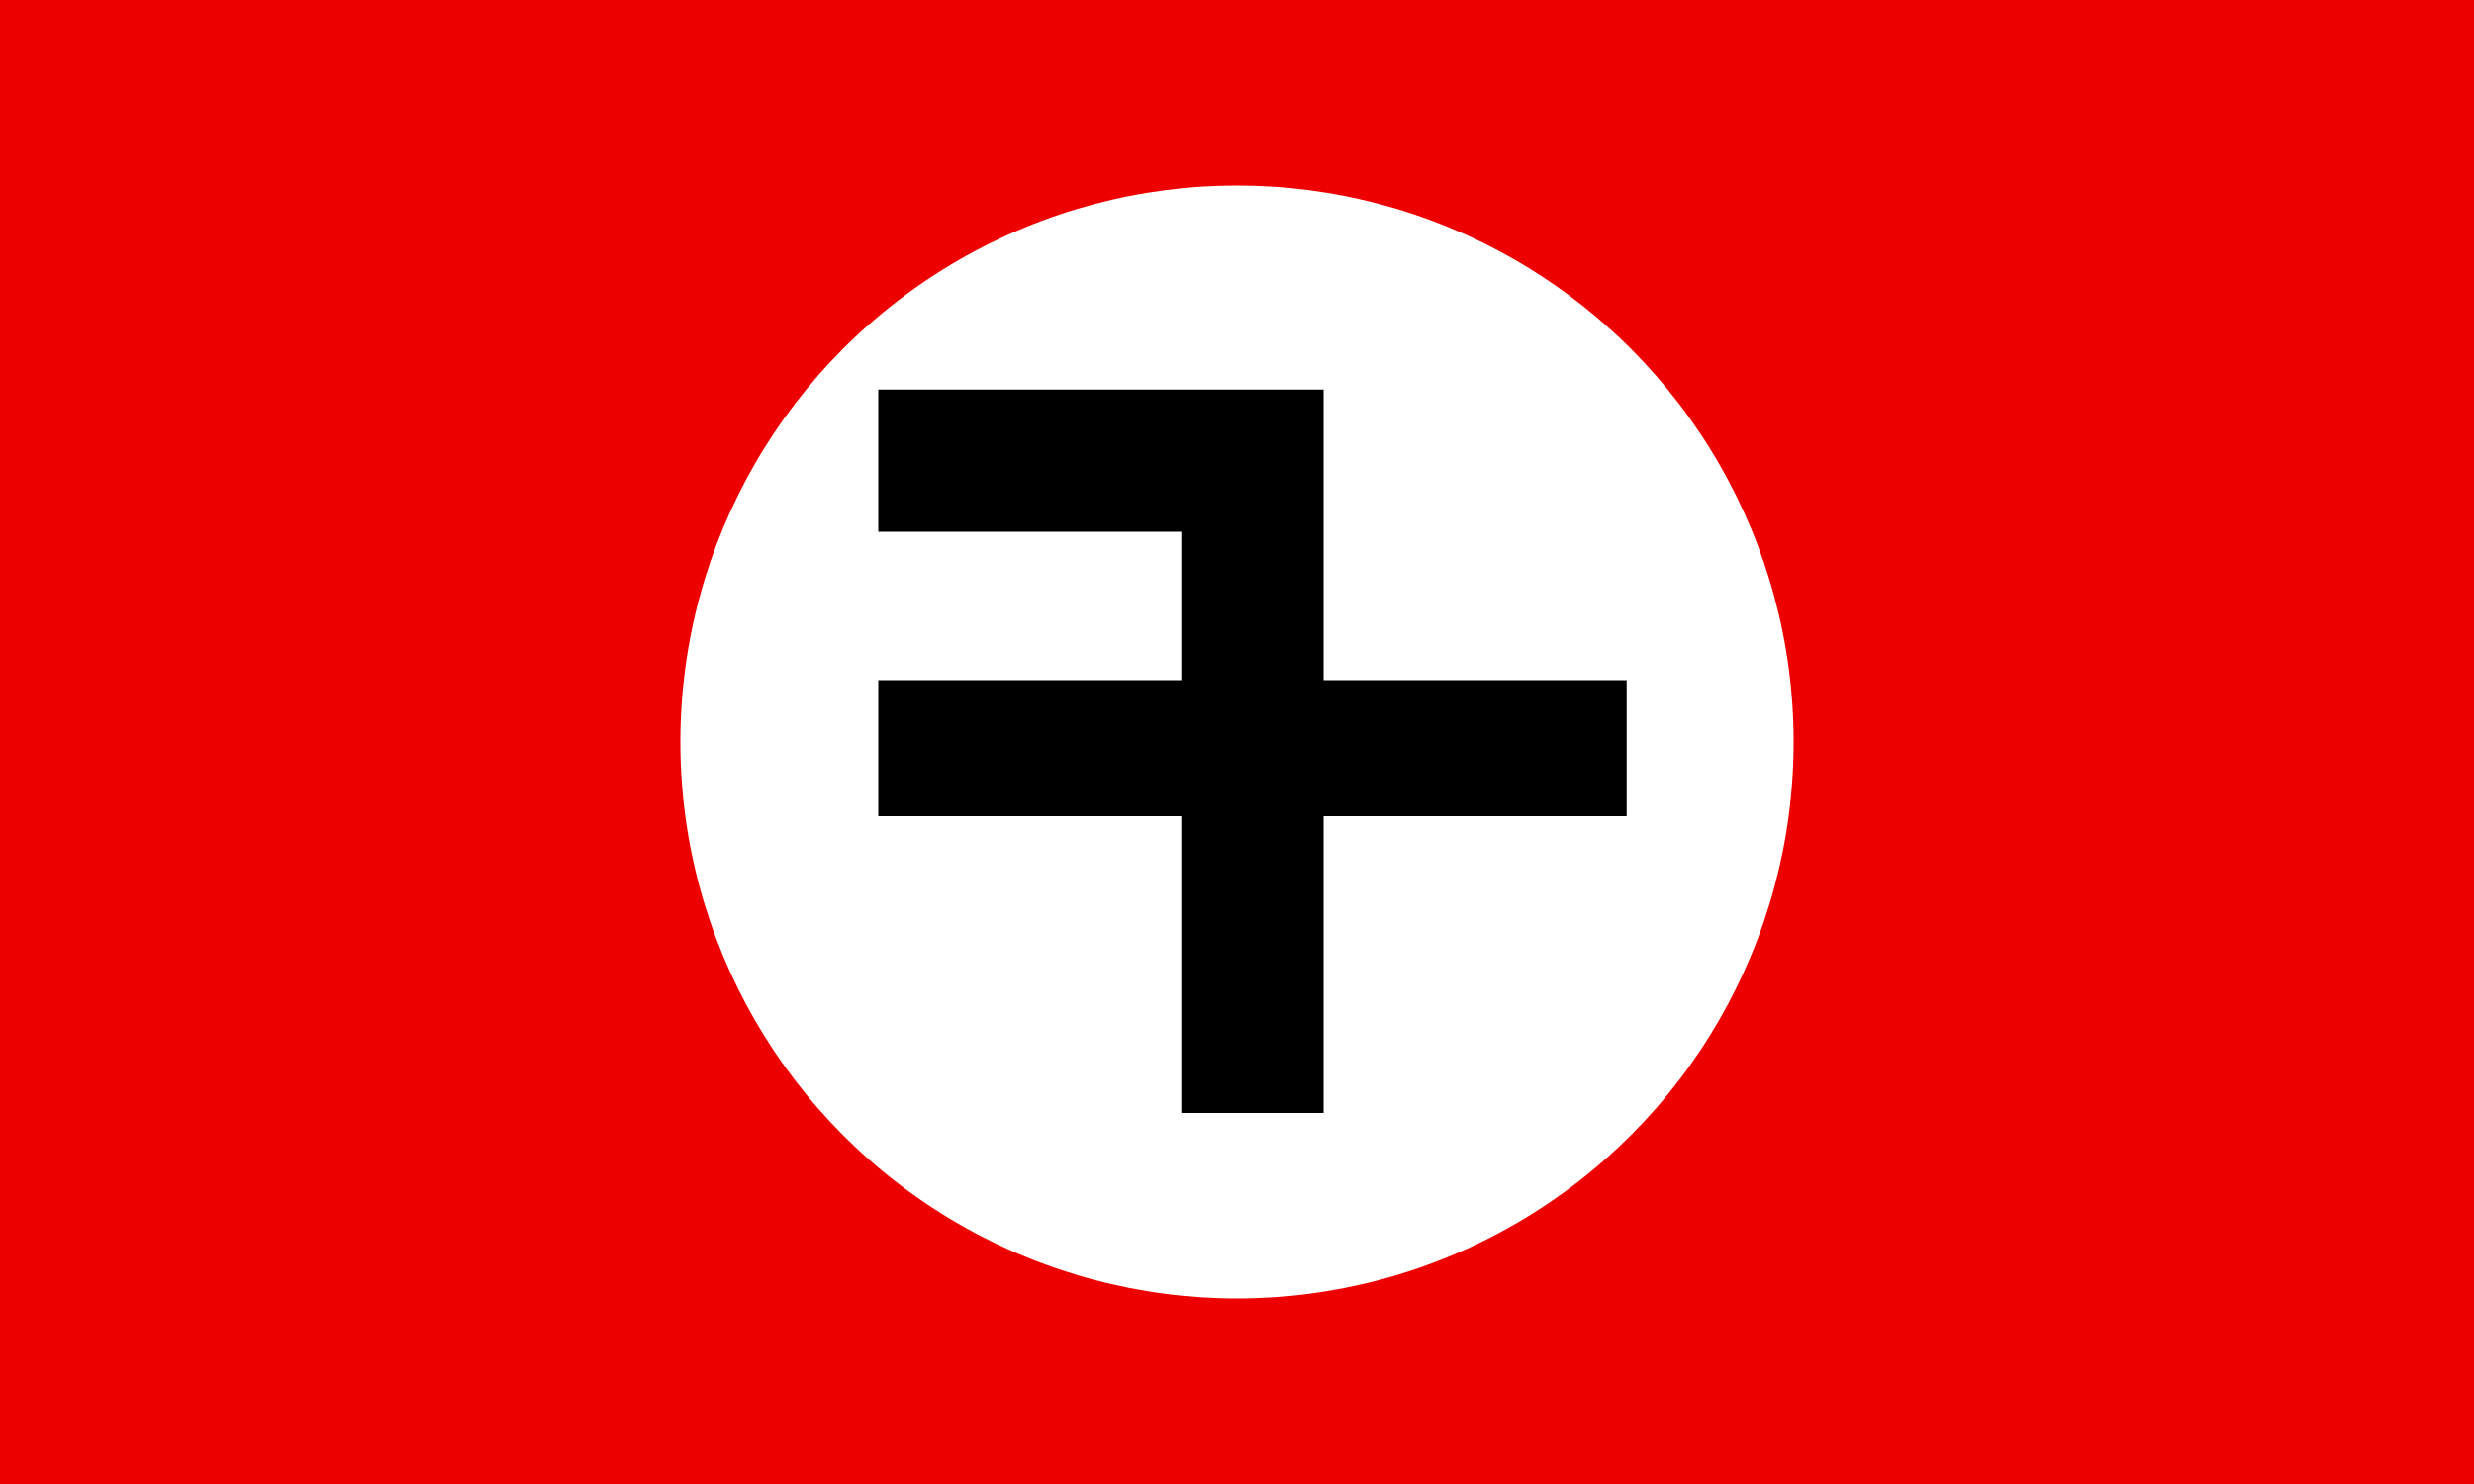
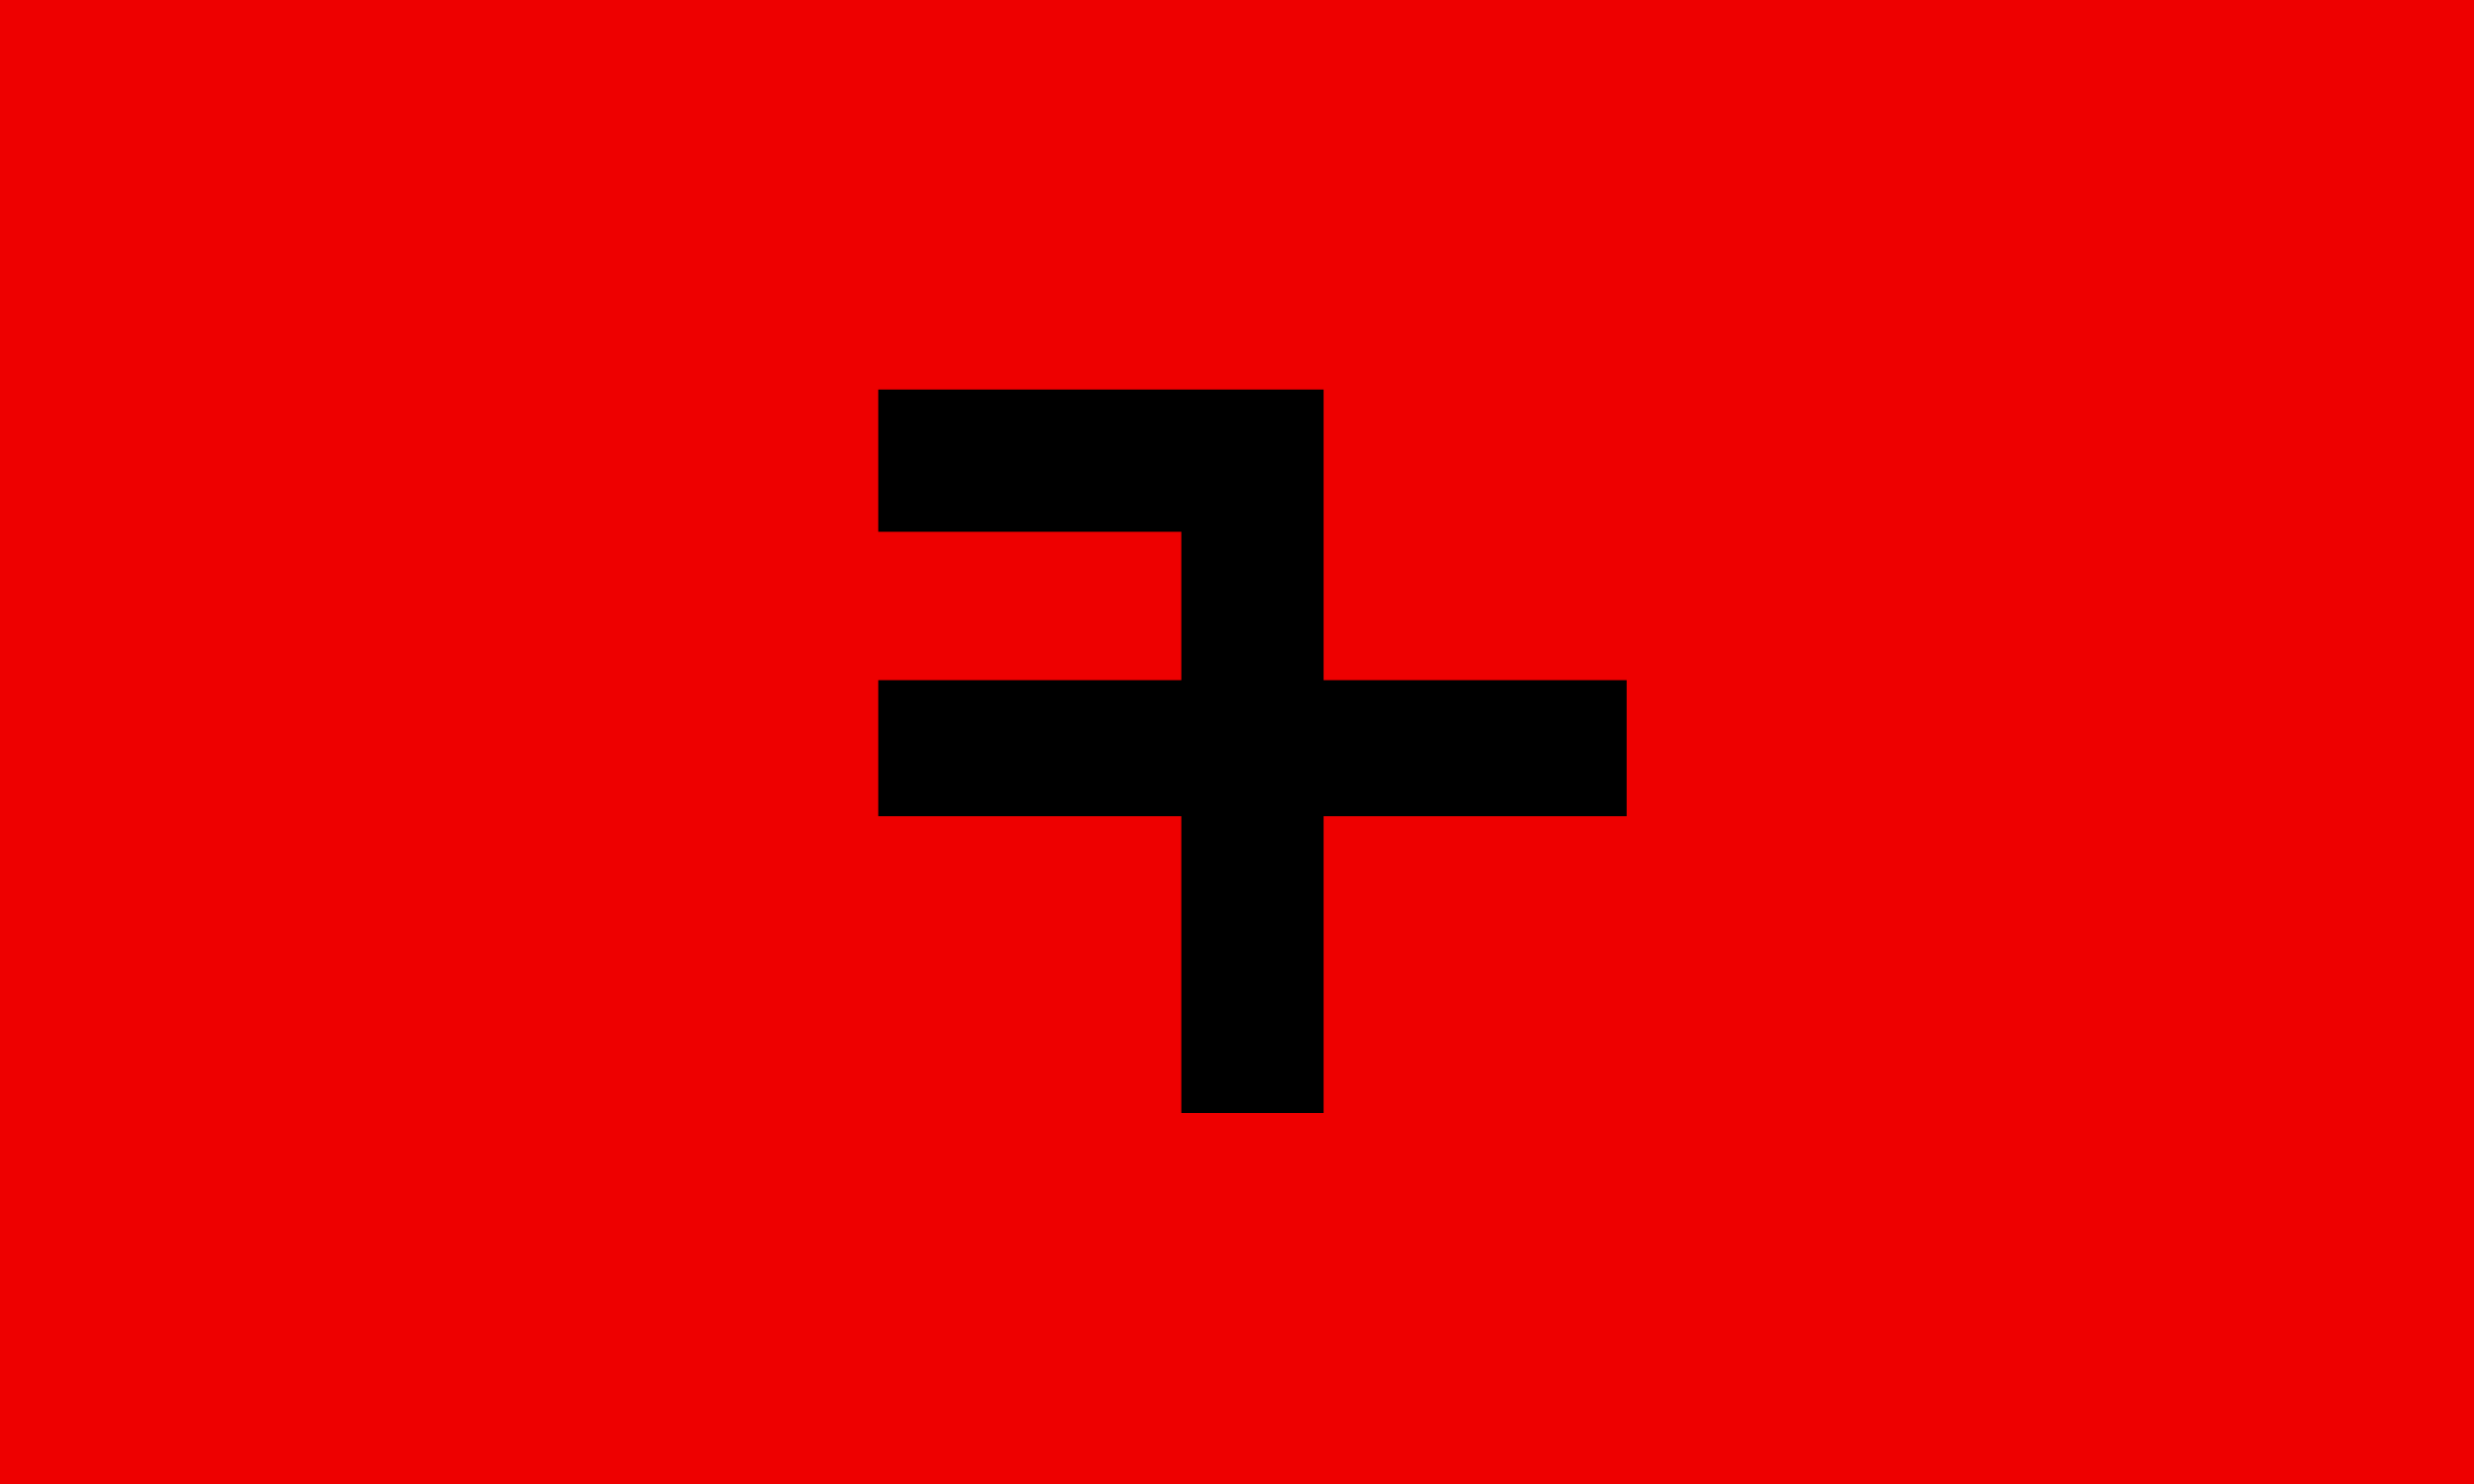
<svg xmlns="http://www.w3.org/2000/svg" id="svg" version="1.1" width="400" height="240" viewBox="0, 0, 400,240">
  <title>Flag of New Triumph Part</title>
  <g id="svgg">
    <rect id="base" width="400" height="240" stroke="none" fill="#e00" fill-rule="evenodd" />
-     <circle id="white-circle" r="90" cx="200" cy="120" stroke="none" fill="#fff" fill-rule="evenodd" />
    <path id="symbol" d="M 142  63          V      86          H 191          V     110          H 142          V     132          H 191          V     180          H 214          V     132          H 263          V     110          H 214          V     63          Z" stroke="none" fill="#000" fill-rule="evenodd" />
  </g>
</svg>